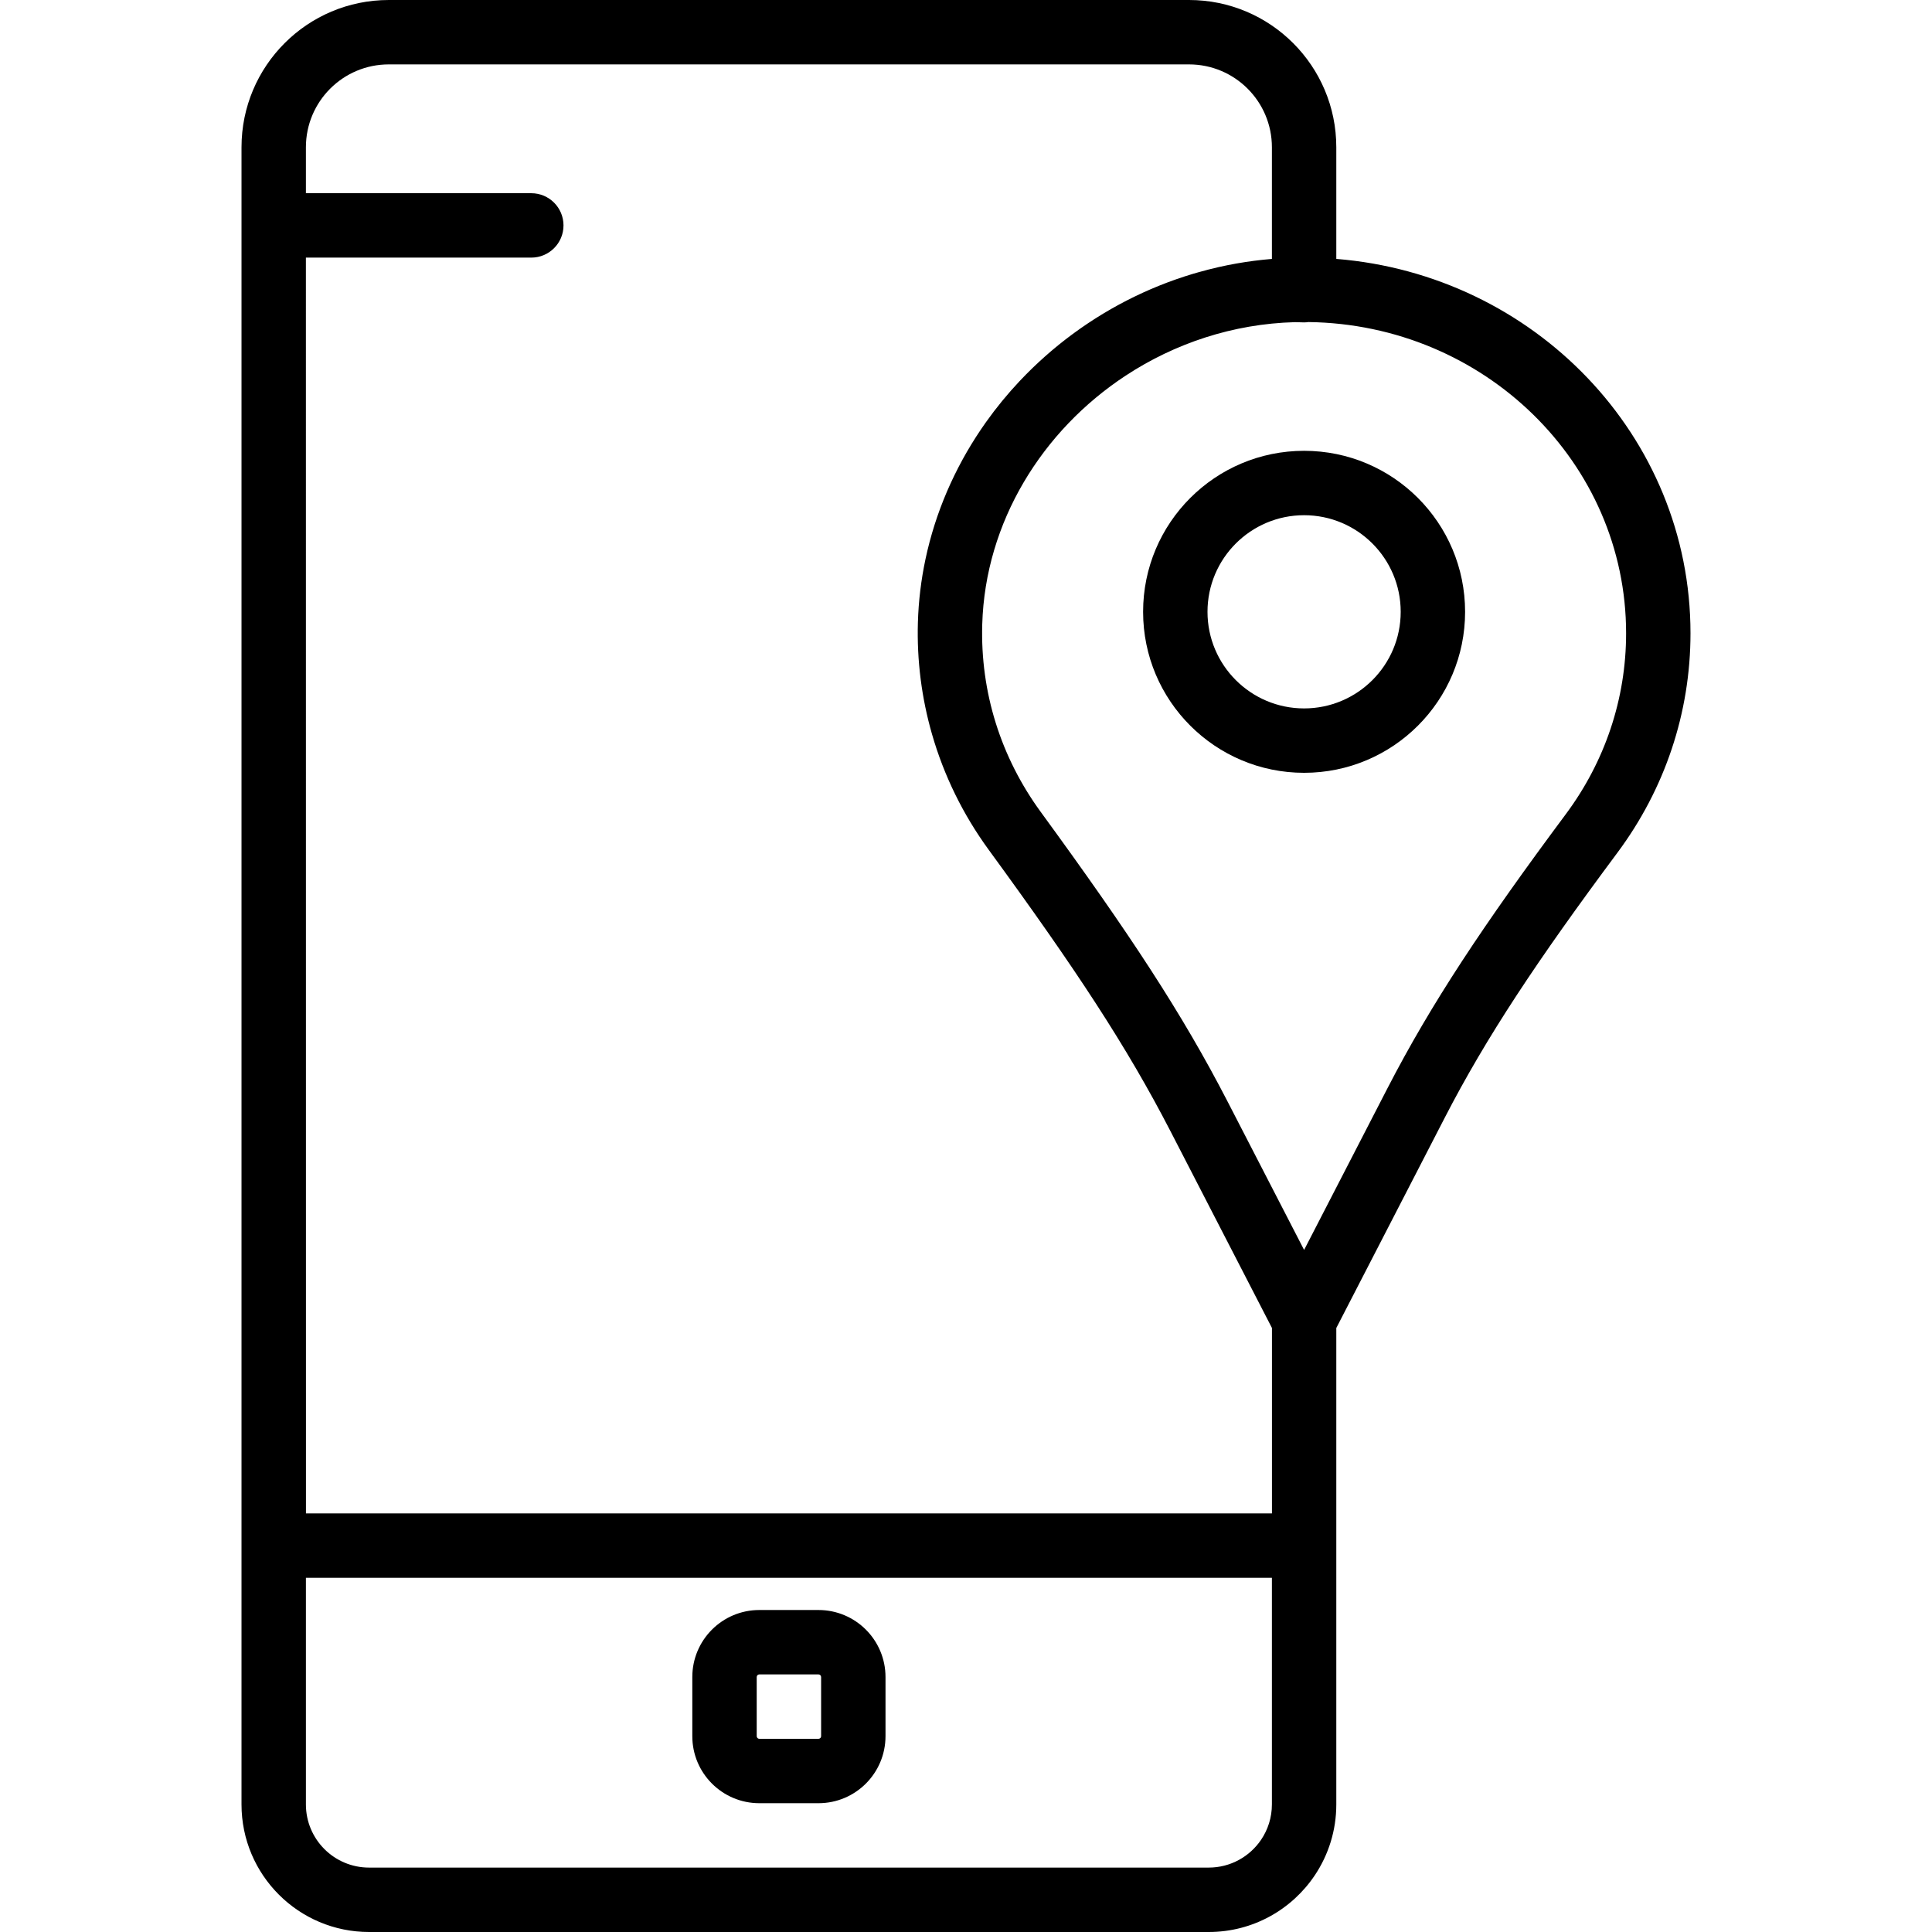
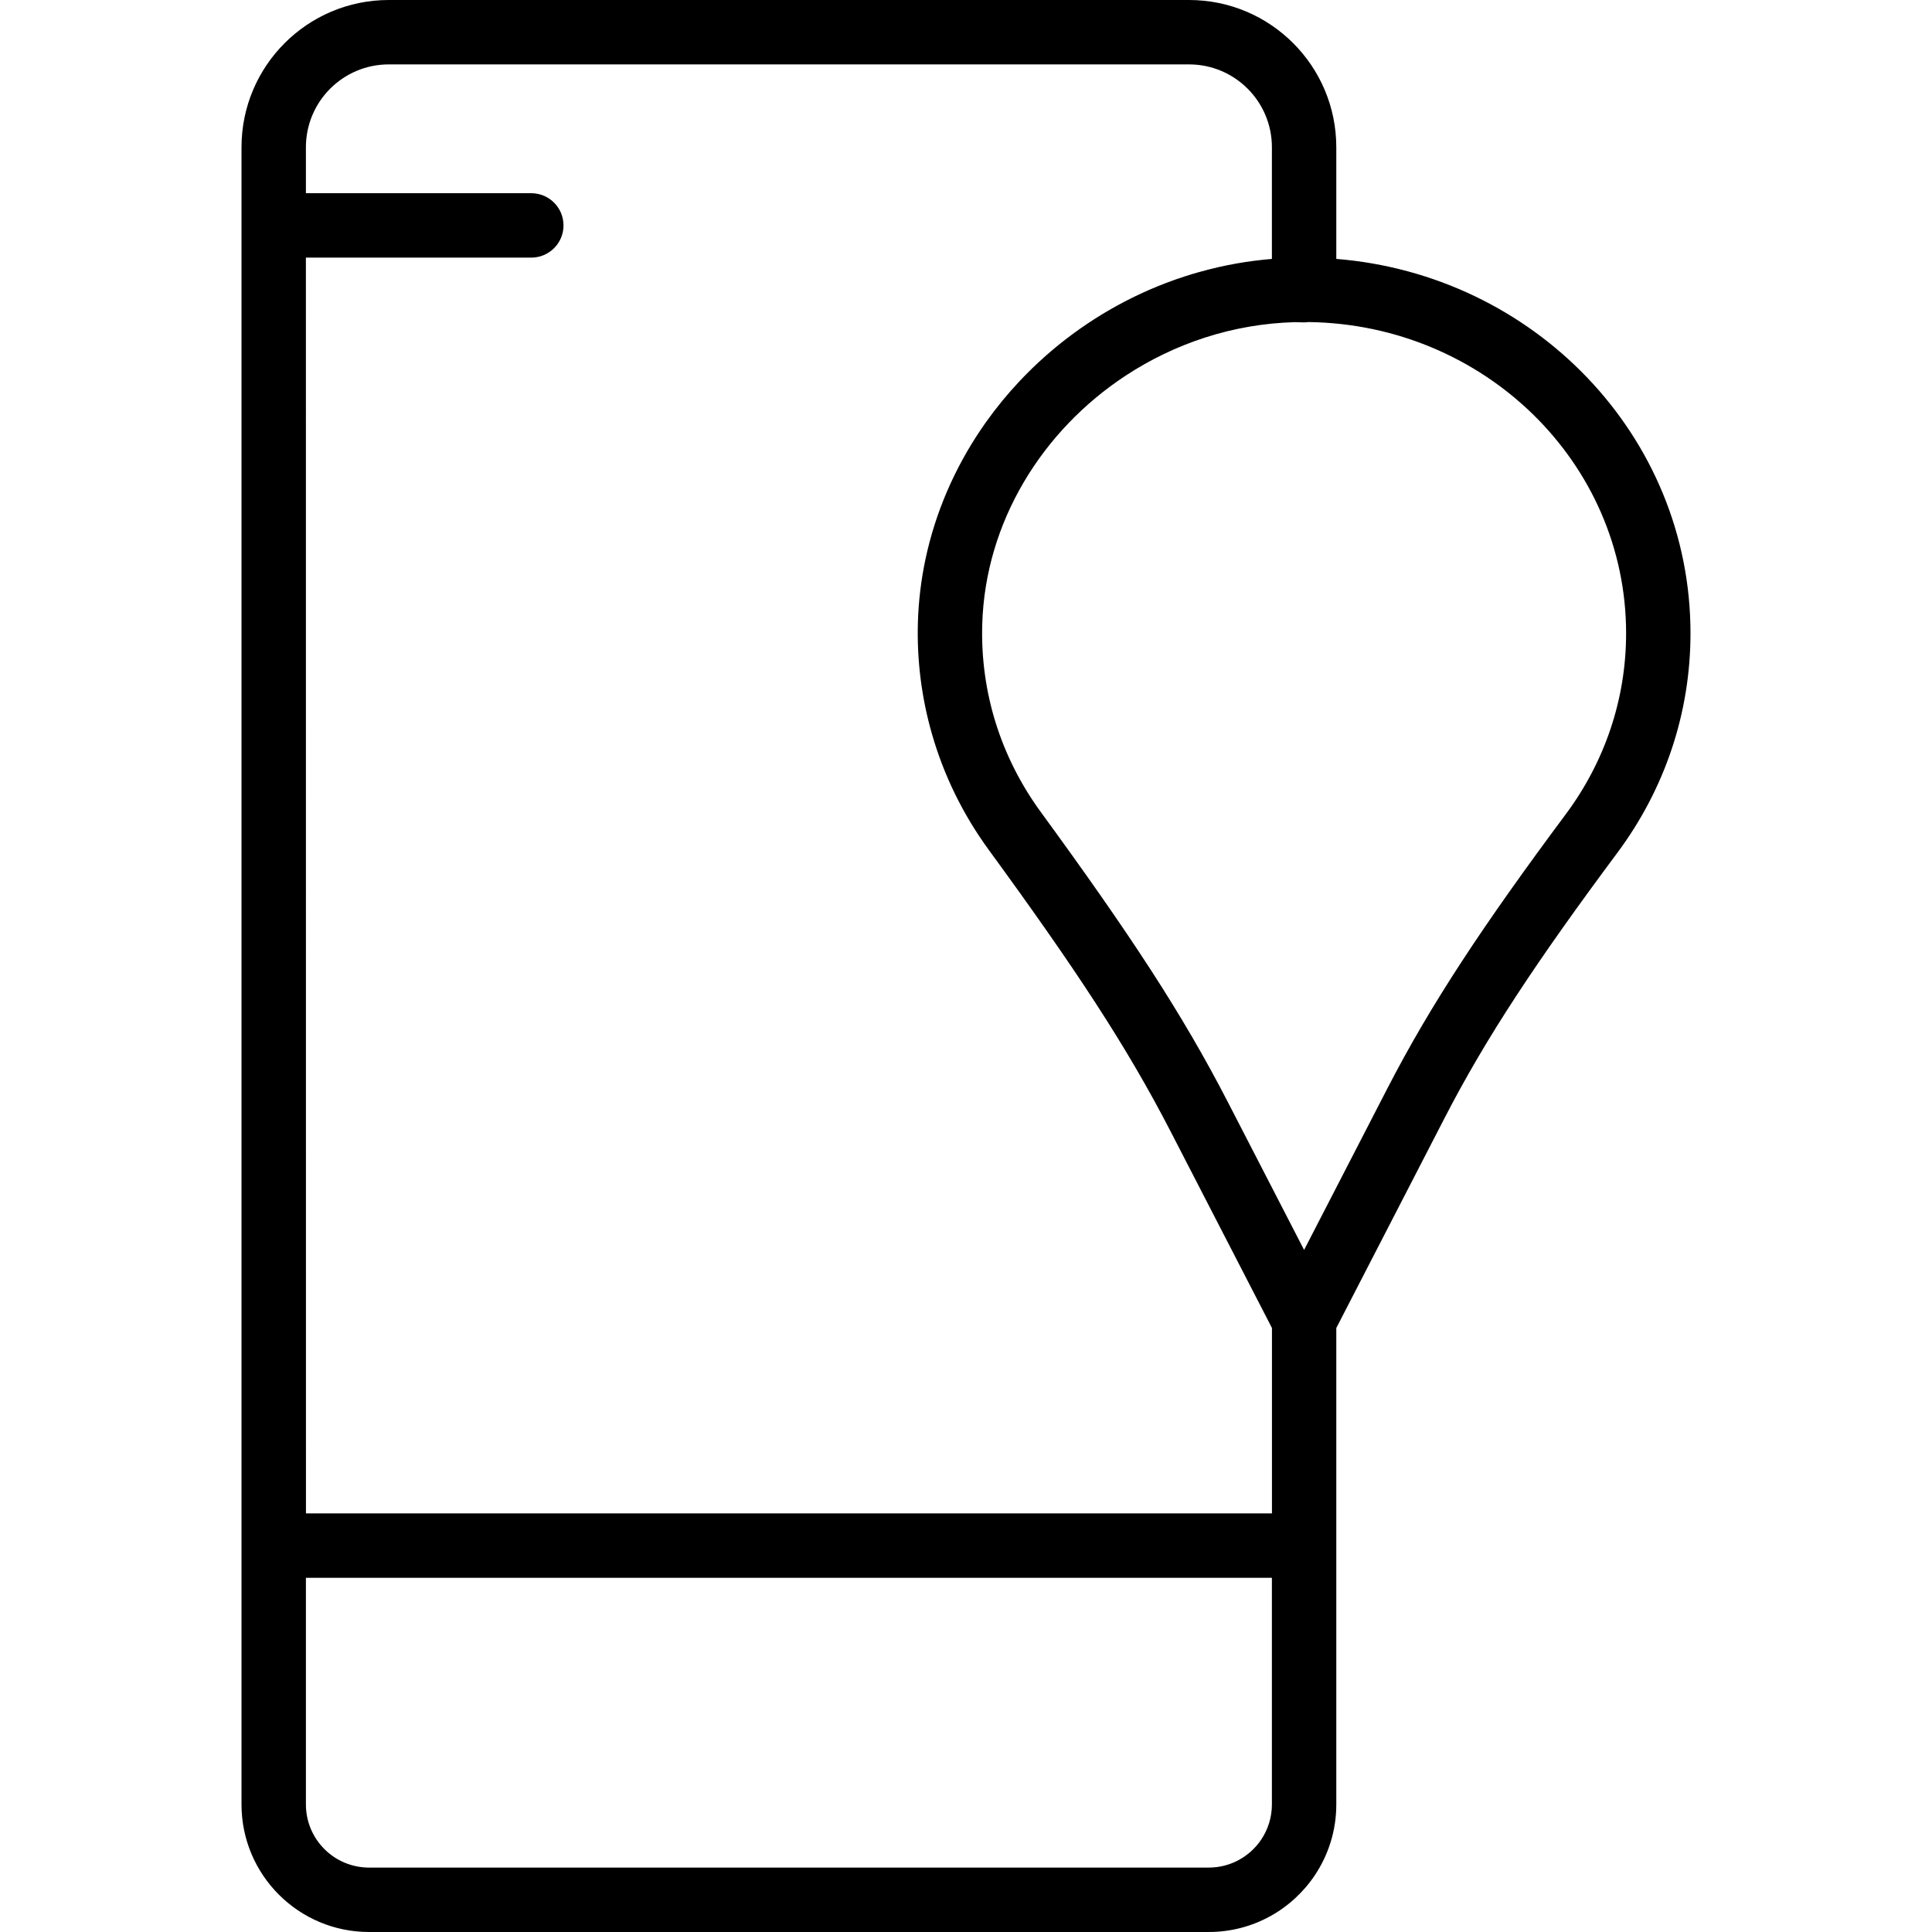
<svg xmlns="http://www.w3.org/2000/svg" fill="#000000" height="800px" width="800px" version="1.1" id="Layer_1" viewBox="0 0 512.003 512.003" xml:space="preserve">
  <g>
    <g>
      <g>
-         <path d="M201.236,477.87h15.667c9.816,0,17.766-7.951,17.766-17.766v-15.667c0-9.816-7.951-17.766-17.766-17.766h-15.667     c-9.816,0-17.766,7.951-17.766,17.766v15.667C183.469,469.919,191.42,477.87,201.236,477.87z M200.536,444.437     c0-0.39,0.31-0.7,0.7-0.7h15.667c0.39,0,0.7,0.31,0.7,0.7v15.667c0,0.39-0.31,0.7-0.7,0.7h-15.667c-0.39,0-0.7-0.31-0.7-0.7     V444.437z" />
        <path d="M354.136,68.614V39.031C354.136,17.474,336.662,0,315.104,0h-212.07C81.476,0,64.003,17.474,64.003,39.031V59.72     c0,0.006-0.001,0.011-0.001,0.017s0.001,0.011,0.001,0.017V401.07h-0.001v77.124c0,18.673,15.136,33.809,33.809,33.809h222.515     c11.748,0,22.092-5.993,28.151-15.087c3.573-5.359,5.659-11.794,5.659-18.717V351.937l28.678-55.613     c11.097-21.526,24.497-41.69,45.854-70.395c12.495-16.801,19.334-36.95,19.334-58.103     C448.002,115.483,406.551,72.827,354.136,68.614z M81.069,68.27h59.732c4.713,0,8.533-3.82,8.533-8.533s-3.82-8.533-8.533-8.533     H81.069V39.031c0-12.132,9.833-21.965,21.965-21.965h212.07c12.132,0,21.965,9.833,21.965,21.965v29.588     c-0.033,0.003-0.066,0.007-0.1,0.009c-0.747,0.062-1.492,0.132-2.234,0.21c-0.069,0.007-0.137,0.016-0.205,0.023     c-0.72,0.078-1.438,0.161-2.153,0.253c-0.092,0.012-0.183,0.026-0.275,0.038c-0.694,0.092-1.387,0.188-2.077,0.294     c-0.107,0.016-0.214,0.035-0.321,0.052c-0.676,0.106-1.35,0.215-2.022,0.334c-0.113,0.02-0.225,0.043-0.338,0.063     c-0.665,0.12-1.329,0.243-1.99,0.376c-0.116,0.023-0.23,0.05-0.346,0.073c-0.658,0.135-1.315,0.272-1.969,0.42     c-0.074,0.017-0.147,0.035-0.221,0.052c-1.783,0.406-3.549,0.862-5.298,1.359c-0.442,0.126-0.884,0.249-1.324,0.38     c-0.284,0.085-0.565,0.176-0.848,0.263c-0.478,0.147-0.957,0.294-1.432,0.448c-0.262,0.085-0.522,0.176-0.783,0.263     c-0.493,0.164-0.987,0.328-1.477,0.5c-0.25,0.088-0.497,0.18-0.746,0.269c-0.497,0.178-0.994,0.357-1.487,0.542     c-0.245,0.092-0.489,0.189-0.733,0.284c-0.494,0.19-0.988,0.381-1.478,0.578c-0.24,0.097-0.478,0.198-0.718,0.296     c-0.491,0.202-0.982,0.405-1.469,0.614c-0.236,0.101-0.47,0.206-0.705,0.31c-0.487,0.214-0.973,0.428-1.457,0.649     c-0.232,0.106-0.462,0.215-0.693,0.323c-0.482,0.225-0.964,0.451-1.442,0.683c-0.229,0.111-0.456,0.224-0.684,0.337     c-0.477,0.236-0.953,0.473-1.426,0.716c-0.225,0.115-0.448,0.233-0.672,0.35c-0.472,0.247-0.943,0.496-1.411,0.749     c-0.22,0.119-0.439,0.24-0.658,0.361c-0.468,0.258-0.934,0.518-1.398,0.783c-0.216,0.123-0.431,0.248-0.646,0.373     c-0.463,0.269-0.924,0.541-1.382,0.816c-0.211,0.127-0.42,0.255-0.63,0.383c-0.459,0.281-0.916,0.564-1.37,0.852     c-0.205,0.13-0.409,0.26-0.613,0.391c-0.453,0.291-0.904,0.586-1.353,0.884c-0.201,0.134-0.403,0.268-0.603,0.403     c-0.45,0.303-0.896,0.61-1.341,0.92c-0.192,0.134-0.385,0.268-0.576,0.404c-0.449,0.317-0.894,0.639-1.338,0.963     c-0.184,0.135-0.368,0.269-0.551,0.404c-0.446,0.33-0.888,0.665-1.328,1.002c-0.177,0.135-0.354,0.27-0.53,0.407     c-0.444,0.344-0.883,0.693-1.321,1.045c-0.167,0.134-0.335,0.268-0.502,0.403c-0.444,0.361-0.884,0.727-1.322,1.095     c-0.155,0.13-0.311,0.259-0.465,0.391c-0.448,0.381-0.892,0.767-1.334,1.156c-0.139,0.122-0.28,0.243-0.418,0.367     c-0.455,0.404-0.904,0.814-1.351,1.225c-0.122,0.112-0.245,0.223-0.367,0.336c-0.469,0.436-0.932,0.877-1.393,1.322     c-0.095,0.091-0.191,0.181-0.285,0.273c-0.497,0.483-0.988,0.972-1.476,1.465c-0.055,0.055-0.111,0.11-0.165,0.165     c-0.538,0.547-1.071,1.1-1.597,1.659c-0.003,0.003-0.007,0.007-0.01,0.01c-3.217,3.418-6.196,7.049-8.91,10.867     c-0.017,0.024-0.034,0.049-0.051,0.073c-0.428,0.603-0.85,1.211-1.265,1.824c-0.052,0.077-0.102,0.154-0.154,0.231     c-0.379,0.563-0.754,1.129-1.121,1.699c-0.068,0.106-0.134,0.213-0.202,0.319c-0.348,0.544-0.691,1.09-1.028,1.64     c-0.078,0.128-0.154,0.256-0.232,0.384c-0.322,0.532-0.641,1.066-0.954,1.603c-0.083,0.143-0.164,0.288-0.247,0.432     c-0.302,0.526-0.601,1.055-0.894,1.587c-0.084,0.153-0.167,0.308-0.25,0.462c-0.286,0.526-0.568,1.054-0.844,1.585     c-0.083,0.159-0.164,0.32-0.246,0.48c-0.272,0.531-0.541,1.064-0.804,1.6c-0.079,0.16-0.156,0.321-0.234,0.482     c-0.26,0.537-0.516,1.077-0.766,1.619c-0.076,0.164-0.15,0.329-0.225,0.493c-0.247,0.544-0.49,1.089-0.727,1.638     c-0.07,0.163-0.14,0.326-0.209,0.489c-0.237,0.557-0.47,1.115-0.697,1.677c-0.063,0.155-0.125,0.311-0.187,0.467     c-0.228,0.573-0.451,1.148-0.669,1.726c-0.055,0.147-0.11,0.294-0.165,0.441c-0.219,0.59-0.431,1.182-0.639,1.776     c-0.048,0.139-0.097,0.277-0.144,0.416c-0.21,0.61-0.413,1.223-0.61,1.837c-0.039,0.123-0.079,0.245-0.118,0.368     c-0.202,0.637-0.396,1.276-0.585,1.918c-0.03,0.103-0.061,0.206-0.091,0.309c-0.194,0.667-0.379,1.338-0.559,2.01     c-0.021,0.079-0.043,0.158-0.064,0.237c-0.186,0.705-0.363,1.412-0.533,2.123c-0.011,0.048-0.023,0.096-0.035,0.144     c-0.179,0.753-0.349,1.509-0.51,2.268c-0.001,0.005-0.002,0.01-0.003,0.014c-1.15,5.436-1.836,11.021-2.003,16.713     c-0.296,10.157,1.003,20.107,3.731,29.604c3.148,10.963,8.211,21.322,15.032,30.667c23.021,31.533,36.581,52.098,48.204,74.639     l26.862,52.092v49.13h-256V68.27z M337.068,478.194c0,3.468-1.054,6.689-2.858,9.361c-3.009,4.451-8.104,7.378-13.883,7.378     H97.812c-9.247,0-16.742-7.494-16.742-16.734v-60.063h255.999V478.194z M414.974,215.743     c-21.867,29.39-35.711,50.223-47.329,72.76l-22.042,42.745l-20.226-39.222c-12.125-23.514-26.087-44.688-49.588-76.88     c-5.26-7.206-9.264-15.121-11.887-23.49c-2.621-8.369-3.861-17.192-3.595-26.214c0.788-27.057,15.854-51.35,38.033-65.911     c12.987-8.525,28.405-13.719,44.836-14.157c0.171-0.005,0.369,0,0.916,0.023c0.7,0.029,1.057,0.04,1.511,0.04     c0.396,0,0.782-0.036,1.164-0.089c46.554,0.604,84.169,37.266,84.169,82.479C430.935,185.264,425.304,201.852,414.974,215.743z" />
-         <path d="M345.602,119.47c-23.563,0-42.667,19.104-42.667,42.667c0,23.563,19.104,42.667,42.667,42.667     c23.563,0,42.667-19.104,42.667-42.667C388.268,138.574,369.165,119.47,345.602,119.47z M345.602,187.737     c-14.137,0-25.6-11.463-25.6-25.6c0-14.137,11.463-25.6,25.6-25.6c14.137,0,25.6,11.463,25.6,25.6     C371.202,176.274,359.739,187.737,345.602,187.737z" />
      </g>
    </g>
  </g>
</svg>